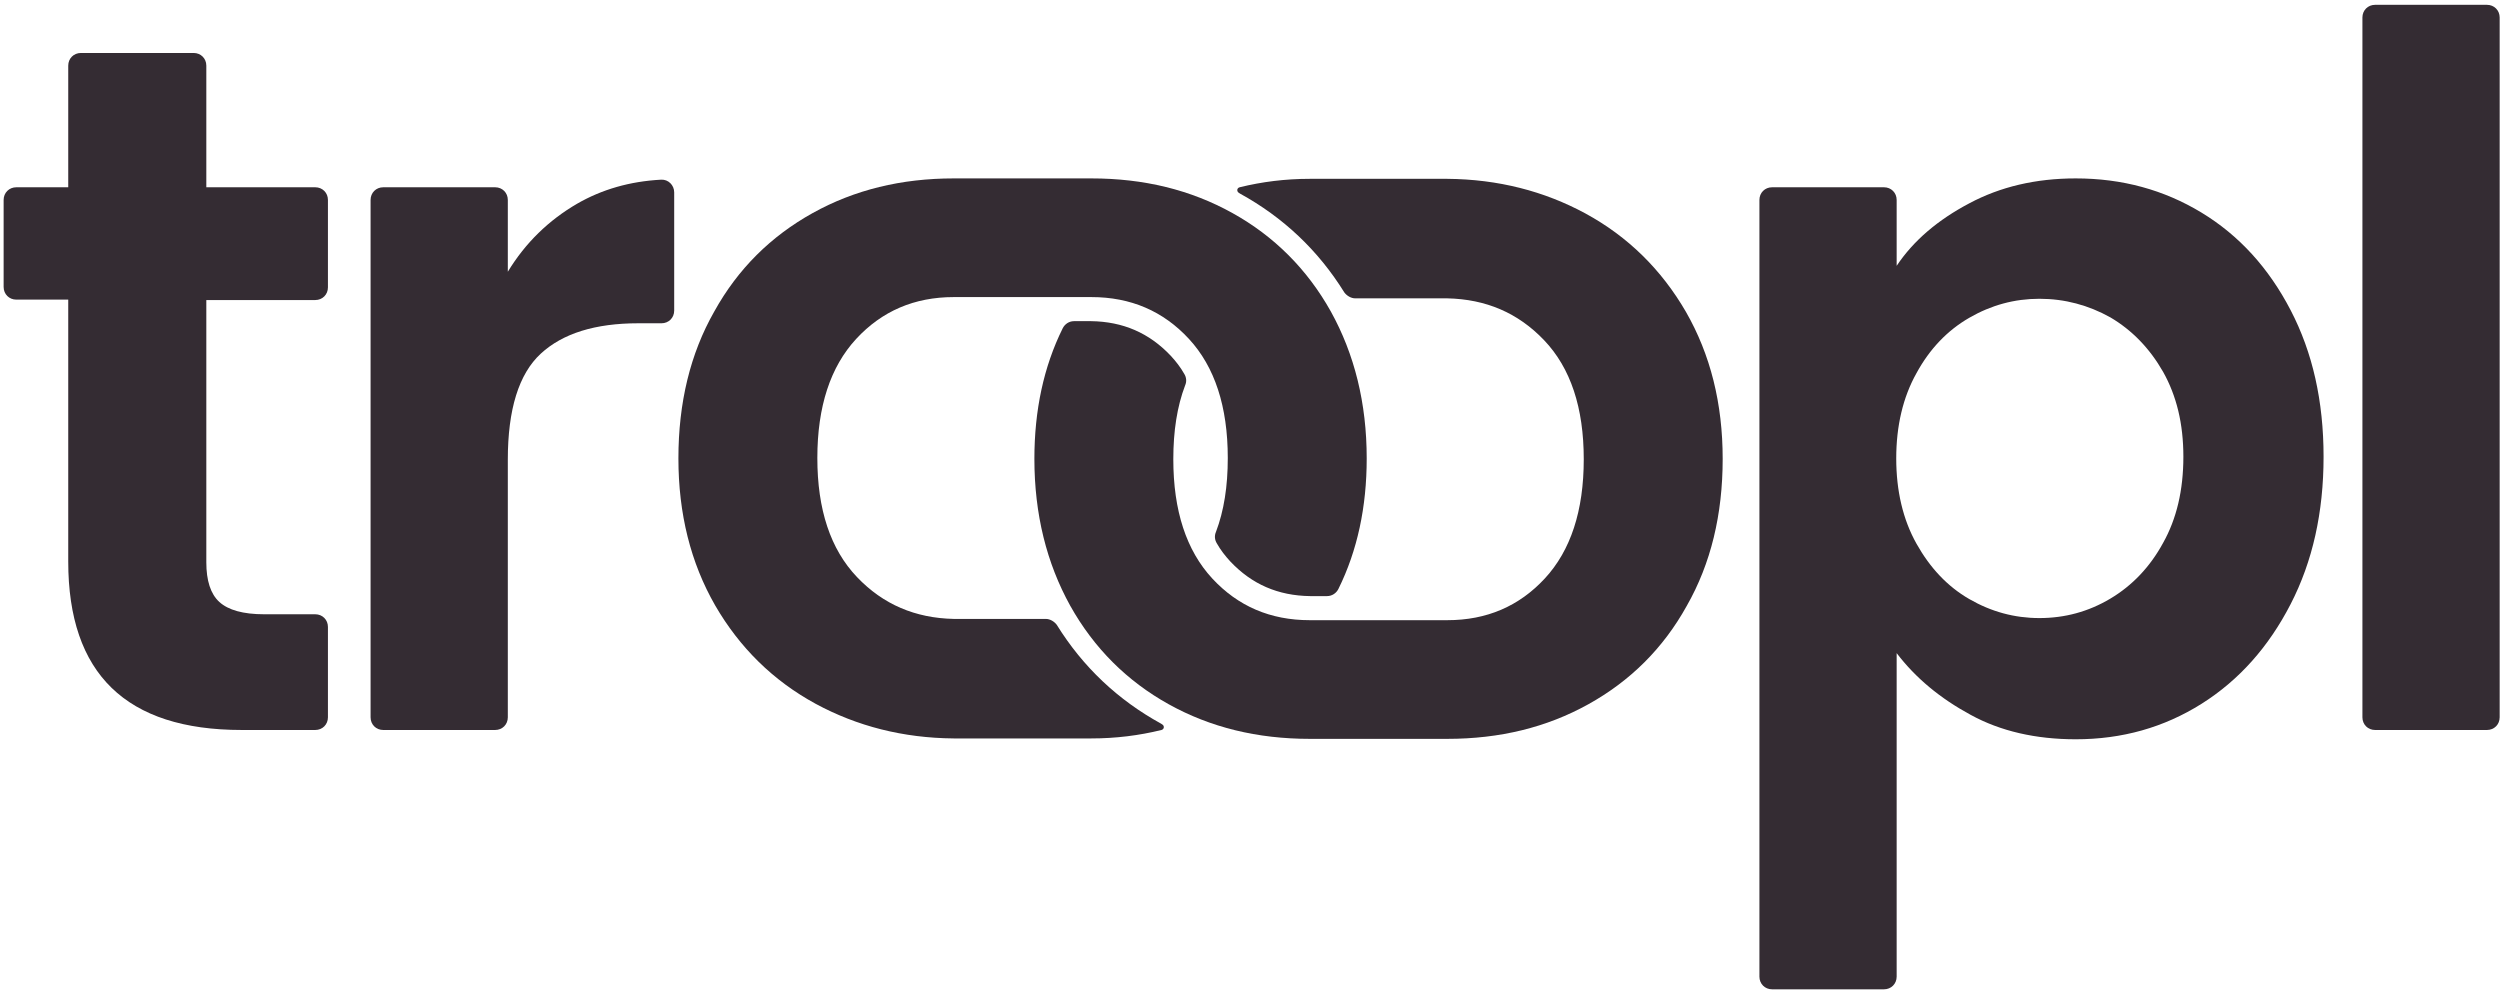
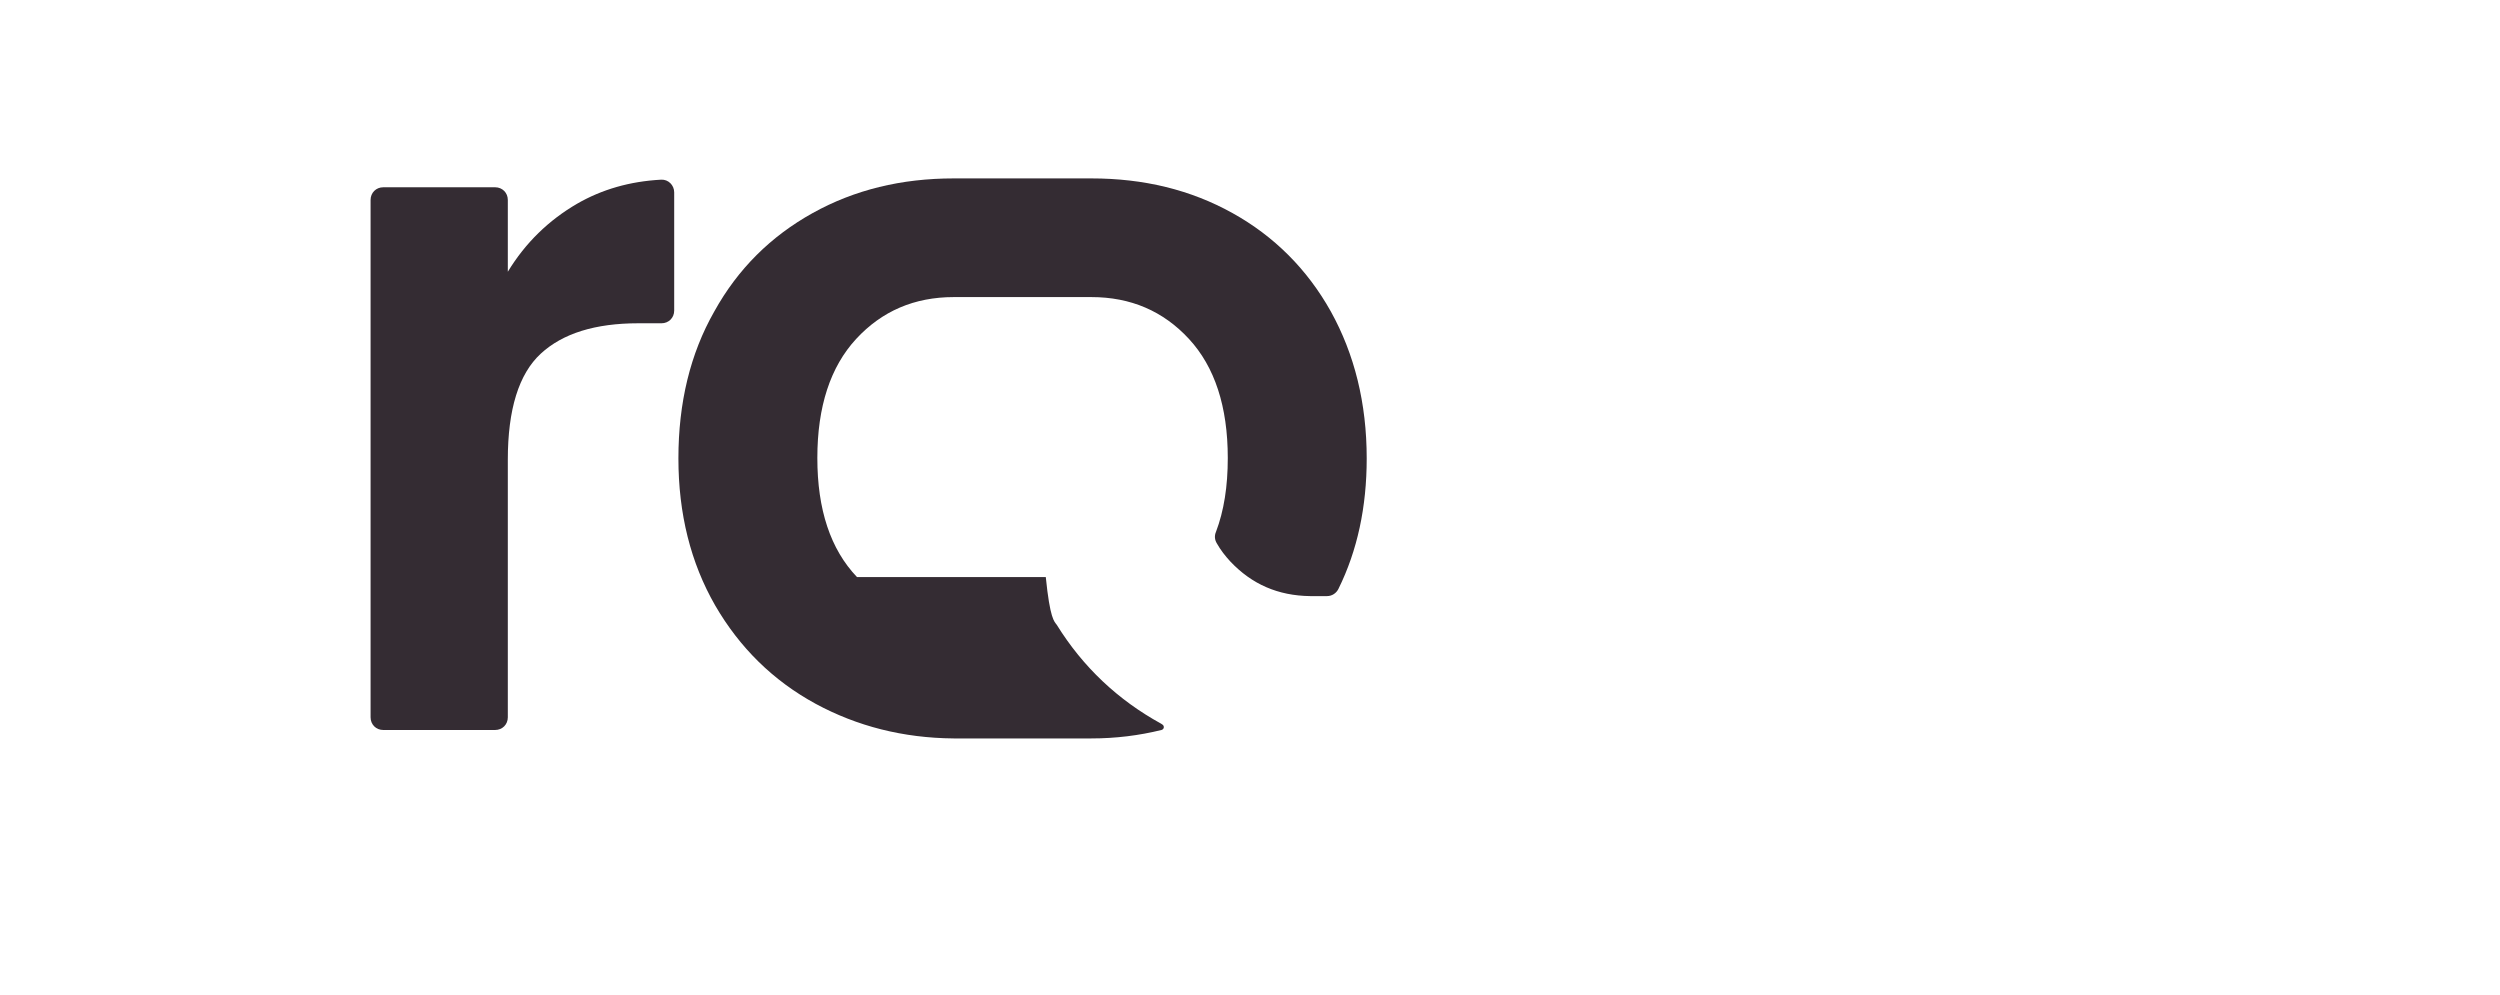
<svg xmlns="http://www.w3.org/2000/svg" width="417" height="166" viewBox="0 0 417 166">
-   <path d="M34.414 49.977V93.795C34.414 96.824 35.118 99.079 36.597 100.417C38.077 101.755 40.542 102.46 44.063 102.46H52.586C53.783 102.46 54.699 103.376 54.699 104.573V119.649C54.699 120.847 53.783 121.762 52.586 121.762H40.33C21.031 121.762 11.382 112.393 11.382 93.654V49.977H2.719C1.521 49.977 0.605 49.061 0.605 47.863V33.351C0.605 32.154 1.521 31.238 2.719 31.238H11.382V10.949C11.382 9.752 12.298 8.836 13.495 8.836H32.301C33.498 8.836 34.414 9.752 34.414 10.949V31.238H52.586C53.783 31.238 54.699 32.154 54.699 33.351V47.934C54.699 49.131 53.783 50.047 52.586 50.047H34.414V49.977Z" fill="#342C33" />
  <path d="M96.255 33.985C100.411 31.59 105.059 30.252 110.272 29.97C111.469 29.899 112.455 30.886 112.455 32.083V51.809C112.455 53.006 111.539 53.922 110.342 53.922H106.468C99.284 53.922 93.86 55.613 90.198 58.994C86.535 62.376 84.704 68.293 84.704 76.676V119.649C84.704 120.847 83.788 121.762 82.591 121.762H63.926C62.728 121.762 61.813 120.847 61.813 119.649V33.351C61.813 32.154 62.728 31.238 63.926 31.238H82.591C83.788 31.238 84.704 32.154 84.704 33.351V45.327C87.662 40.467 91.536 36.733 96.255 33.985Z" fill="#342C33" />
-   <path d="M328.477 33.915C333.619 31.167 339.535 29.758 346.226 29.758C353.974 29.758 360.947 31.66 367.216 35.465C373.485 39.269 378.415 44.693 382.077 51.738C385.74 58.782 387.571 66.884 387.571 76.183C387.571 85.482 385.74 93.654 382.077 100.769C378.415 107.884 373.485 113.449 367.216 117.395C360.947 121.34 353.974 123.312 346.226 123.312C339.606 123.312 333.689 121.974 328.688 119.226C323.617 116.479 319.532 113.097 316.362 108.941V162.903C316.362 164.101 315.447 165.017 314.249 165.017H295.584C294.387 165.017 293.471 164.101 293.471 162.903V33.351C293.471 32.154 294.387 31.238 295.584 31.238H314.249C315.447 31.238 316.362 32.154 316.362 33.351V44.341C319.18 40.114 323.265 36.662 328.477 33.915ZM360.806 62.023C358.552 58.078 355.594 55.049 352.002 52.935C348.339 50.892 344.395 49.836 340.169 49.836C336.013 49.836 332.14 50.892 328.477 53.006C324.814 55.119 321.856 58.219 319.673 62.234C317.419 66.25 316.292 71.04 316.292 76.465C316.292 81.889 317.419 86.68 319.673 90.695C321.927 94.71 324.814 97.81 328.477 99.924C332.14 102.037 336.013 103.094 340.169 103.094C344.395 103.094 348.339 102.037 352.002 99.853C355.665 97.669 358.623 94.57 360.806 90.554C363.06 86.539 364.187 81.748 364.187 76.183C364.187 70.688 363.06 66.039 360.806 62.023Z" fill="#342C33" />
-   <path d="M416.943 2.918V119.649C416.943 120.847 416.027 121.762 414.829 121.762H396.164C394.967 121.762 394.051 120.847 394.051 119.649V2.918C394.051 1.72 394.967 0.805 396.164 0.805H414.829C416.027 0.805 416.943 1.72 416.943 2.918Z" fill="#342C33" />
-   <path d="M218.529 99.43C213.176 99.36 208.809 97.458 205.217 93.654C204.372 92.738 203.597 91.752 202.963 90.625C202.611 90.061 202.541 89.357 202.822 88.722C204.16 85.2 204.794 81.114 204.794 76.394C204.794 67.8 202.611 61.178 198.314 56.528C194.018 51.879 188.595 49.554 182.044 49.554H159.083C152.532 49.554 147.109 51.879 142.812 56.528C138.516 61.178 136.332 67.8 136.332 76.394C136.332 84.989 138.516 91.611 142.953 96.26C147.32 100.839 152.673 103.094 159.083 103.235H174.437C175.142 103.235 175.846 103.657 176.269 104.221C180.635 111.266 186.481 116.76 193.666 120.706C193.736 120.776 193.807 120.776 193.877 120.846C194.229 121.058 194.229 121.621 193.736 121.762C190.003 122.678 186.129 123.171 182.044 123.171H159.083C150.63 123.101 142.953 121.128 136.051 117.394C128.937 113.52 123.372 108.025 119.287 100.98C115.202 93.865 113.159 85.693 113.159 76.465C113.159 67.166 115.132 58.994 119.146 51.949C123.091 44.834 128.585 39.41 135.558 35.535C142.531 31.66 150.349 29.758 159.083 29.758H182.044C190.778 29.758 198.596 31.66 205.569 35.535C212.542 39.41 218.036 44.904 221.98 51.949C225.925 59.064 227.967 67.236 227.967 76.465C227.967 84.566 226.418 91.822 223.248 98.233C222.896 98.937 222.192 99.43 221.346 99.43H218.529V99.43Z" fill="#342C33" />
-   <path d="M181.974 53.569C187.327 53.64 191.694 55.542 195.286 59.346C196.131 60.262 196.906 61.248 197.54 62.375C197.892 62.939 197.962 63.643 197.681 64.277C196.342 67.8 195.708 71.885 195.708 76.606C195.708 85.2 197.892 91.822 202.188 96.472C206.485 101.121 211.908 103.446 218.459 103.446H241.42C247.971 103.446 253.394 101.121 257.691 96.472C261.987 91.822 264.171 85.2 264.171 76.606C264.171 68.011 261.987 61.389 257.55 56.739C253.183 52.16 247.83 49.906 241.42 49.765H226.066C225.361 49.765 224.657 49.343 224.234 48.779C219.867 41.734 214.021 36.239 206.837 32.294C206.767 32.224 206.696 32.224 206.626 32.153C206.274 31.942 206.274 31.378 206.767 31.238C210.5 30.322 214.373 29.829 218.459 29.829H241.42C249.872 29.899 257.55 31.872 264.452 35.605C271.566 39.48 277.13 44.975 281.216 52.02C285.301 59.135 287.343 67.306 287.343 76.535C287.343 85.834 285.371 94.006 281.356 101.051C277.412 108.166 271.918 113.59 264.945 117.465C257.972 121.339 250.154 123.241 241.42 123.241H218.459C209.725 123.241 201.907 121.339 194.934 117.465C187.961 113.59 182.467 108.095 178.522 101.051C174.578 93.936 172.536 85.764 172.536 76.535C172.536 68.434 174.085 61.178 177.255 54.767C177.607 54.062 178.311 53.569 179.156 53.569H181.974V53.569Z" fill="#342C33" />
+   <path d="M218.529 99.43C213.176 99.36 208.809 97.458 205.217 93.654C204.372 92.738 203.597 91.752 202.963 90.625C202.611 90.061 202.541 89.357 202.822 88.722C204.16 85.2 204.794 81.114 204.794 76.394C204.794 67.8 202.611 61.178 198.314 56.528C194.018 51.879 188.595 49.554 182.044 49.554H159.083C152.532 49.554 147.109 51.879 142.812 56.528C138.516 61.178 136.332 67.8 136.332 76.394C136.332 84.989 138.516 91.611 142.953 96.26H174.437C175.142 103.235 175.846 103.657 176.269 104.221C180.635 111.266 186.481 116.76 193.666 120.706C193.736 120.776 193.807 120.776 193.877 120.846C194.229 121.058 194.229 121.621 193.736 121.762C190.003 122.678 186.129 123.171 182.044 123.171H159.083C150.63 123.101 142.953 121.128 136.051 117.394C128.937 113.52 123.372 108.025 119.287 100.98C115.202 93.865 113.159 85.693 113.159 76.465C113.159 67.166 115.132 58.994 119.146 51.949C123.091 44.834 128.585 39.41 135.558 35.535C142.531 31.66 150.349 29.758 159.083 29.758H182.044C190.778 29.758 198.596 31.66 205.569 35.535C212.542 39.41 218.036 44.904 221.98 51.949C225.925 59.064 227.967 67.236 227.967 76.465C227.967 84.566 226.418 91.822 223.248 98.233C222.896 98.937 222.192 99.43 221.346 99.43H218.529V99.43Z" fill="#342C33" />
</svg>